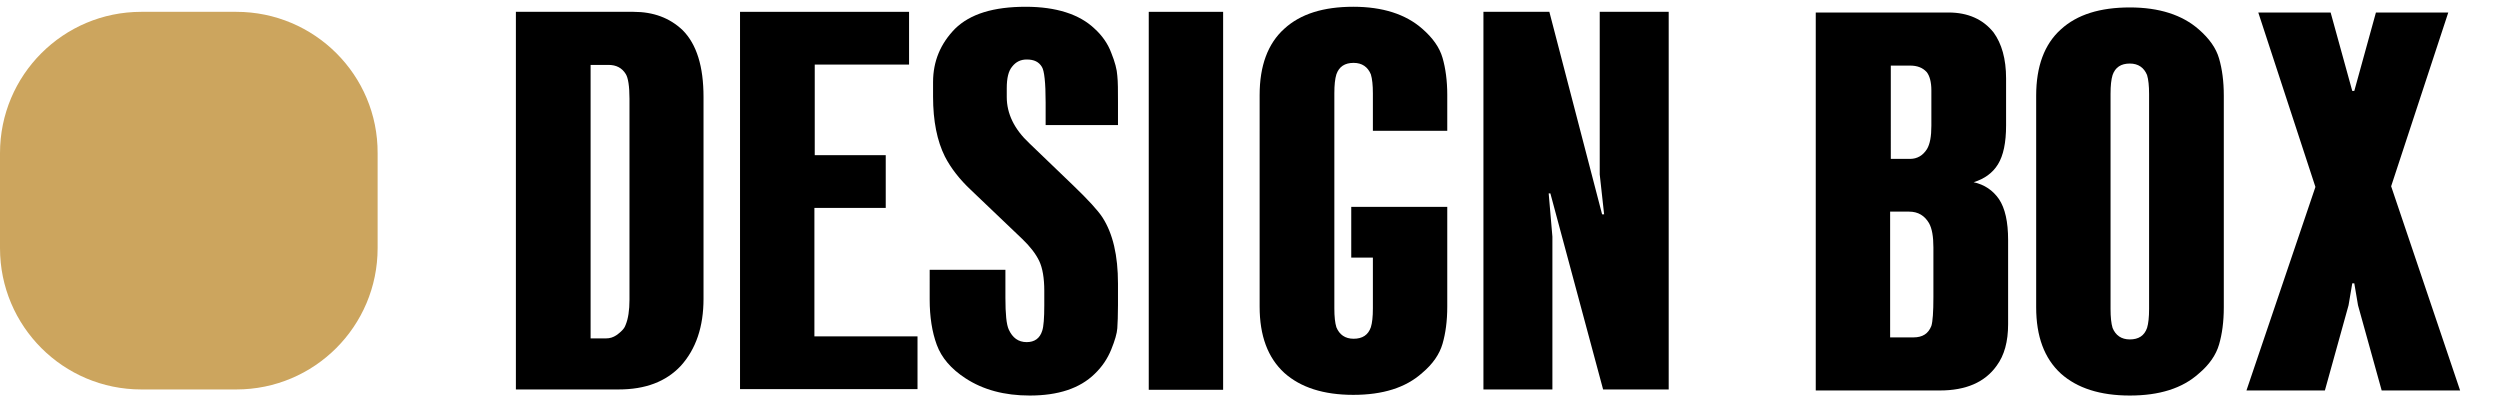
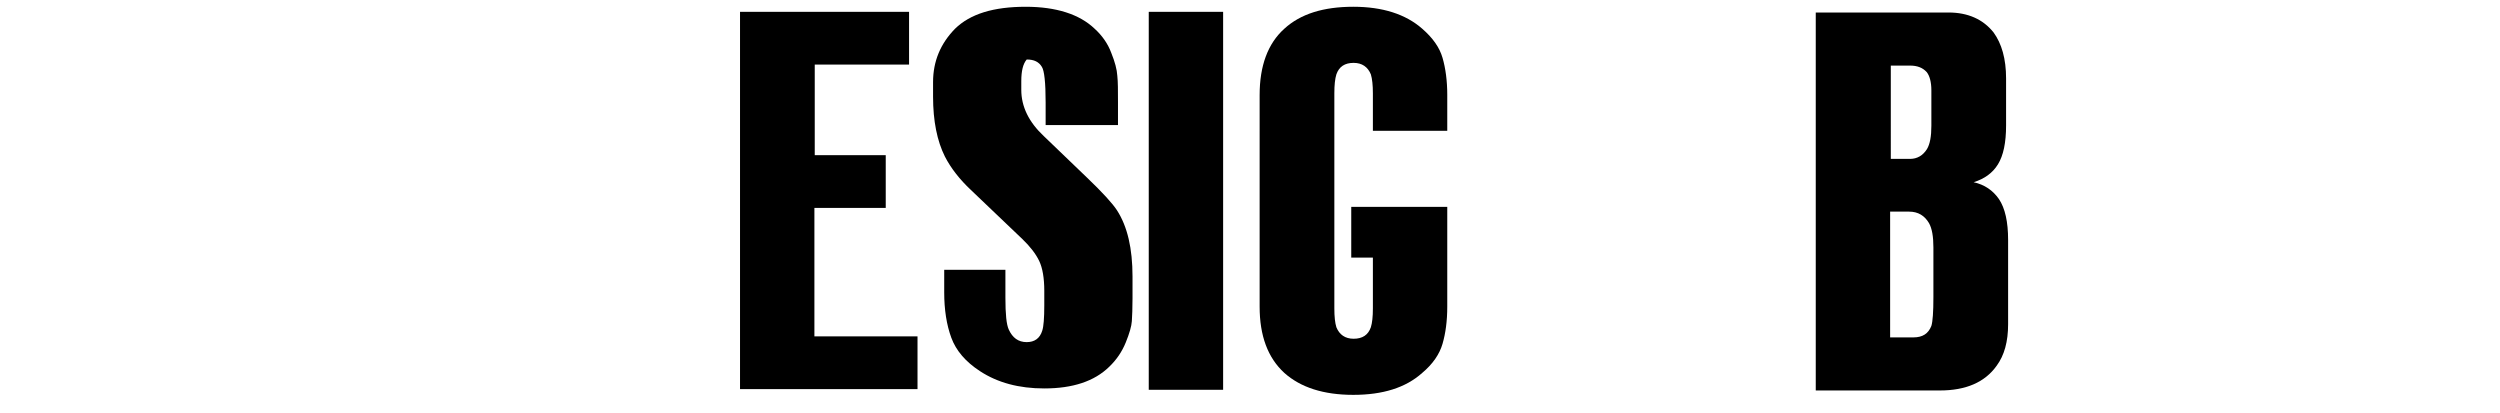
<svg xmlns="http://www.w3.org/2000/svg" id="Слой_1" x="0px" y="0px" viewBox="0 0 739.5 122.2" style="enable-background:new 0 0 739.5 122.2;" xml:space="preserve">
  <style type="text/css"> .st0{fill:#CCA55E;} </style>
  <g>
-     <path d="M152.6,115.2V3.5h34.8c5.9,0,10.7,1.8,14.5,5.4c4.2,4.2,6.2,10.8,6.2,19.8v59.7c0,8.2-2.2,14.8-6.7,19.8 c-4.4,4.7-10.5,7-18.4,7H152.6z M174.7,100.1h4.5c1.2,0,2.2-0.3,3.2-1c1-0.7,1.6-1.3,2-1.8c0.4-0.5,0.6-1,0.7-1.3 c0.7-1.7,1.1-4.2,1.1-7.3V29.2c0-3.7-0.4-6.2-1.1-7.3c-1.1-1.8-2.8-2.7-5.1-2.7h-5.3V100.1z" />
    <path d="M218.9,115.2V3.5h50v15.6h-27.9v26.8H262v15.6h-21.1v38h30.5v15.6H218.9z" />
-     <path d="M275.4,79.8h22v8.3c0,4.8,0.3,7.9,1,9.4c1.1,2.4,2.8,3.7,5.3,3.7c2.3,0,3.9-1.1,4.6-3.4c0.4-1.2,0.6-3.7,0.6-7.5V86 c0-3.7-0.5-6.7-1.5-8.8c-1-2.1-2.7-4.3-5-6.5l-15.2-14.5c-3.3-3.1-5.9-6.4-7.7-9.9c-2.3-4.6-3.5-10.5-3.5-17.7v-4.3 c0-6.2,2.2-11.4,6.5-15.8c4.5-4.4,11.4-6.5,20.9-6.5c9,0,15.9,2.2,20.4,6.5c2.2,2,3.9,4.4,4.9,7.1c1.1,2.7,1.7,5,1.8,6.8 c0.2,1.8,0.2,4.4,0.2,7.8V37h-21.4v-6.7c0-5.9-0.4-9.4-1.1-10.5c-0.9-1.5-2.3-2.2-4.5-2.2c-1.8,0-3.2,0.7-4.3,2.1 c-1.1,1.3-1.6,3.4-1.6,6.4v2.6c0,4.9,2.2,9.5,6.7,13.7l12.8,12.3c4.6,4.4,7.5,7.6,8.8,9.6c3.1,4.8,4.6,11.3,4.6,19.6v6.4 c0,3-0.1,5.2-0.2,6.8c-0.1,1.5-0.7,3.6-1.8,6.3c-1.1,2.7-2.7,5.1-4.9,7.2c-4.4,4.3-10.8,6.4-19.2,6.4c-7.5,0-13.8-1.7-19-5.1 c-4.3-2.8-7.1-6.1-8.5-9.9c-1.4-3.8-2.1-8.3-2.1-13.4V79.8z" />
+     <path d="M275.4,79.8h22v8.3c0,4.8,0.3,7.9,1,9.4c1.1,2.4,2.8,3.7,5.3,3.7c2.3,0,3.9-1.1,4.6-3.4c0.4-1.2,0.6-3.7,0.6-7.5V86 c0-3.7-0.5-6.7-1.5-8.8c-1-2.1-2.7-4.3-5-6.5l-15.2-14.5c-3.3-3.1-5.9-6.4-7.7-9.9c-2.3-4.6-3.5-10.5-3.5-17.7v-4.3 c0-6.2,2.2-11.4,6.5-15.8c4.5-4.4,11.4-6.5,20.9-6.5c9,0,15.9,2.2,20.4,6.5c2.2,2,3.9,4.4,4.9,7.1c1.1,2.7,1.7,5,1.8,6.8 c0.2,1.8,0.2,4.4,0.2,7.8V37h-21.4v-6.7c0-5.9-0.4-9.4-1.1-10.5c-0.9-1.5-2.3-2.2-4.5-2.2c-1.1,1.3-1.6,3.4-1.6,6.4v2.6c0,4.9,2.2,9.5,6.7,13.7l12.8,12.3c4.6,4.4,7.5,7.6,8.8,9.6c3.1,4.8,4.6,11.3,4.6,19.6v6.4 c0,3-0.1,5.2-0.2,6.8c-0.1,1.5-0.7,3.6-1.8,6.3c-1.1,2.7-2.7,5.1-4.9,7.2c-4.4,4.3-10.8,6.4-19.2,6.4c-7.5,0-13.8-1.7-19-5.1 c-4.3-2.8-7.1-6.1-8.5-9.9c-1.4-3.8-2.1-8.3-2.1-13.4V79.8z" />
    <path d="M339.8,115.2V3.5h22v111.8H339.8z" />
    <path d="M428.1,38.7h-22V27.6c0-2.4-0.2-4.3-0.6-5.6c-0.9-2.2-2.6-3.4-5.1-3.4c-2.6,0-4.3,1.1-5.1,3.4c-0.4,1.3-0.6,3.1-0.6,5.6 v63.6c0,2.5,0.2,4.3,0.6,5.6c0.9,2.2,2.6,3.4,5.1,3.4c2.6,0,4.3-1.1,5.1-3.4c0.4-1.3,0.6-3.1,0.6-5.6v-15h-6.4v-15h28.4v29.5 c0,4.3-0.5,7.9-1.4,11c-0.9,3.1-2.9,6-6,8.6c-4.9,4.4-11.7,6.5-20.4,6.5c-8.8,0-15.6-2.2-20.4-6.5c-4.9-4.5-7.3-11-7.3-19.6V28.1 c0-8.6,2.4-15.2,7.3-19.6c4.8-4.4,11.6-6.5,20.4-6.5c8.7,0,15.5,2.2,20.4,6.5c3.1,2.7,5.1,5.5,6,8.6c0.9,3.1,1.4,6.8,1.4,11V38.7z" />
-     <path d="M493.7,115.2h-19.5l-15.6-58h-0.5l1.1,12.8v45.2h-20.4V3.5h19.5l15.6,59.9h0.6l-1.3-11.8V3.5h20.4V115.2z" />
    <path d="M537.1,115.5V3.7h39.3c5.7,0,10.2,2,13.3,5.9c2.4,3.3,3.7,7.8,3.7,13.6v13.9c0,5.1-0.8,8.9-2.4,11.5 c-1.6,2.6-4,4.3-7.2,5.3c3.2,0.7,5.7,2.4,7.5,5c1.8,2.7,2.7,6.7,2.7,12.1v24.9c0,5.1-1.1,9.2-3.4,12.3c-3.5,4.9-9.1,7.3-16.8,7.3 H537.1z M559.1,47h5.9c2.1,0,3.8-1,5-2.9c0.9-1.5,1.3-3.8,1.3-6.9V26.7c0-2.4-0.5-4.3-1.4-5.4c-1.2-1.3-2.8-1.9-4.9-1.9h-5.7V47z M559.1,99.8h6.9c2.7,0,4.4-1.1,5.3-3.4c0.4-1.3,0.6-4.1,0.6-8.5V73.2c0-3.2-0.4-5.6-1.3-7.2c-1.3-2.2-3.2-3.4-5.9-3.4h-5.6V99.8z" />
-     <path d="M657.8,28.3v62.6c0,4.3-0.5,7.9-1.4,11c-0.9,3.1-2.9,6-6,8.6c-4.9,4.4-11.7,6.5-20.4,6.5c-8.8,0-15.6-2.2-20.4-6.5 c-4.9-4.5-7.3-11-7.3-19.6V28.3c0-8.6,2.4-15.2,7.3-19.6c4.8-4.4,11.6-6.5,20.4-6.5c8.7,0,15.5,2.2,20.4,6.5c3.1,2.7,5.1,5.5,6,8.6 C657.3,20.4,657.8,24,657.8,28.3z M635.7,91.4V27.8c0-2.4-0.2-4.3-0.6-5.6c-0.9-2.2-2.6-3.4-5.1-3.4c-2.6,0-4.3,1.1-5.1,3.4 c-0.4,1.3-0.6,3.1-0.6,5.6v63.6c0,2.4,0.2,4.3,0.6,5.6c0.9,2.2,2.6,3.4,5.1,3.4c2.6,0,4.3-1.1,5.1-3.4 C635.5,95.7,635.7,93.8,635.7,91.4z" />
-     <path d="M727.7,115.5h-23.2l-7-25.2l-1.1-6.5h-0.6l-1.1,6.5l-7,25.2h-23.2l20.4-60.2L668,3.7h21.4l6.4,23.2h0.6l6.4-23.2h21.4 l-16.9,51.4L727.7,115.5z" />
  </g>
-   <path class="st0" d="M69.9,3.5H41.8C18.7,3.5,0,22.2,0,45.3v28.1c0,23.1,18.7,41.8,41.8,41.8h28.1c23.1,0,41.8-18.7,41.8-41.8V45.3 C111.8,22.2,93,3.5,69.9,3.5z" />
</svg>